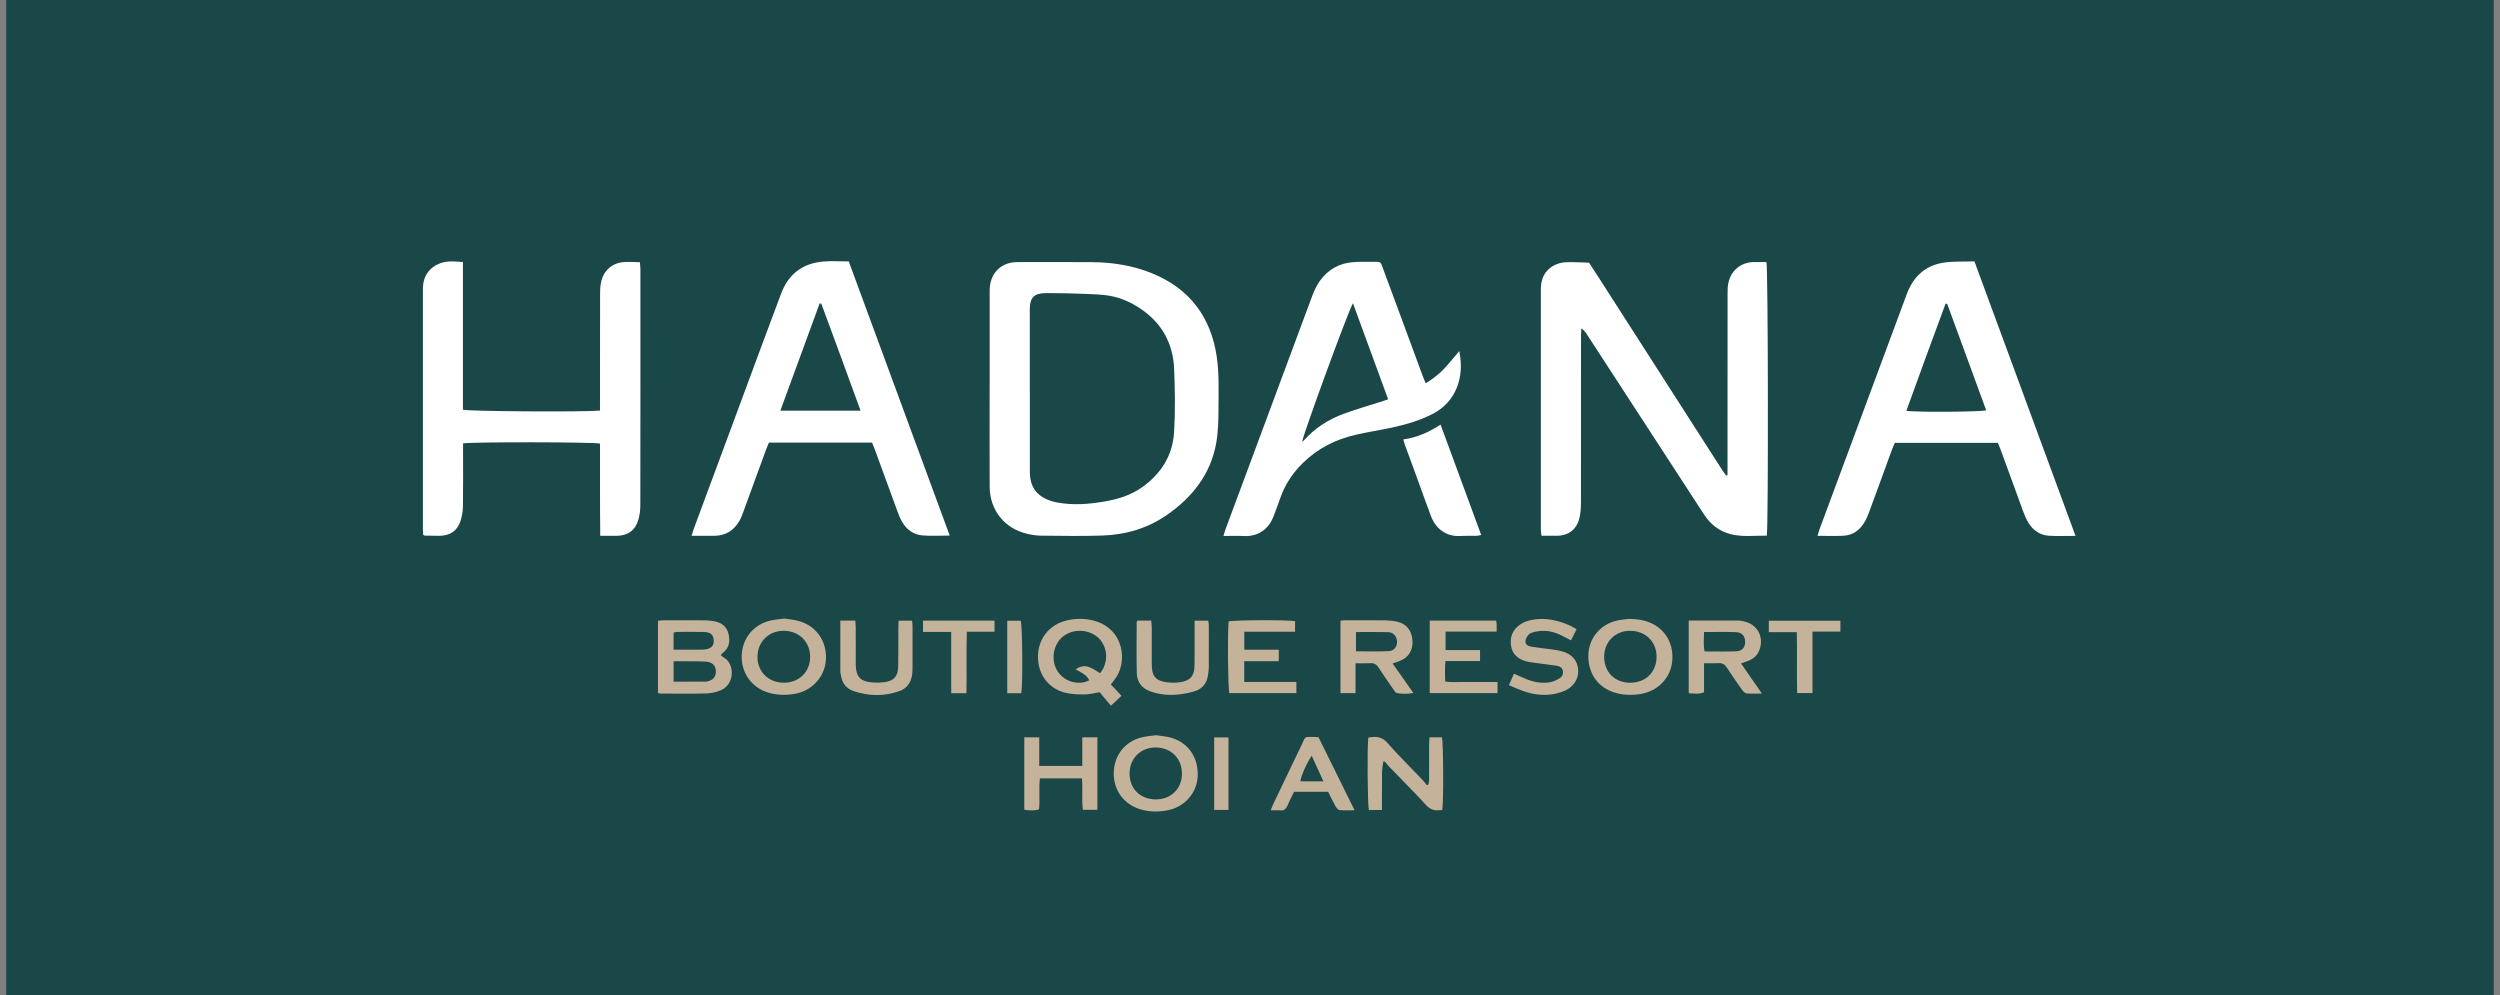
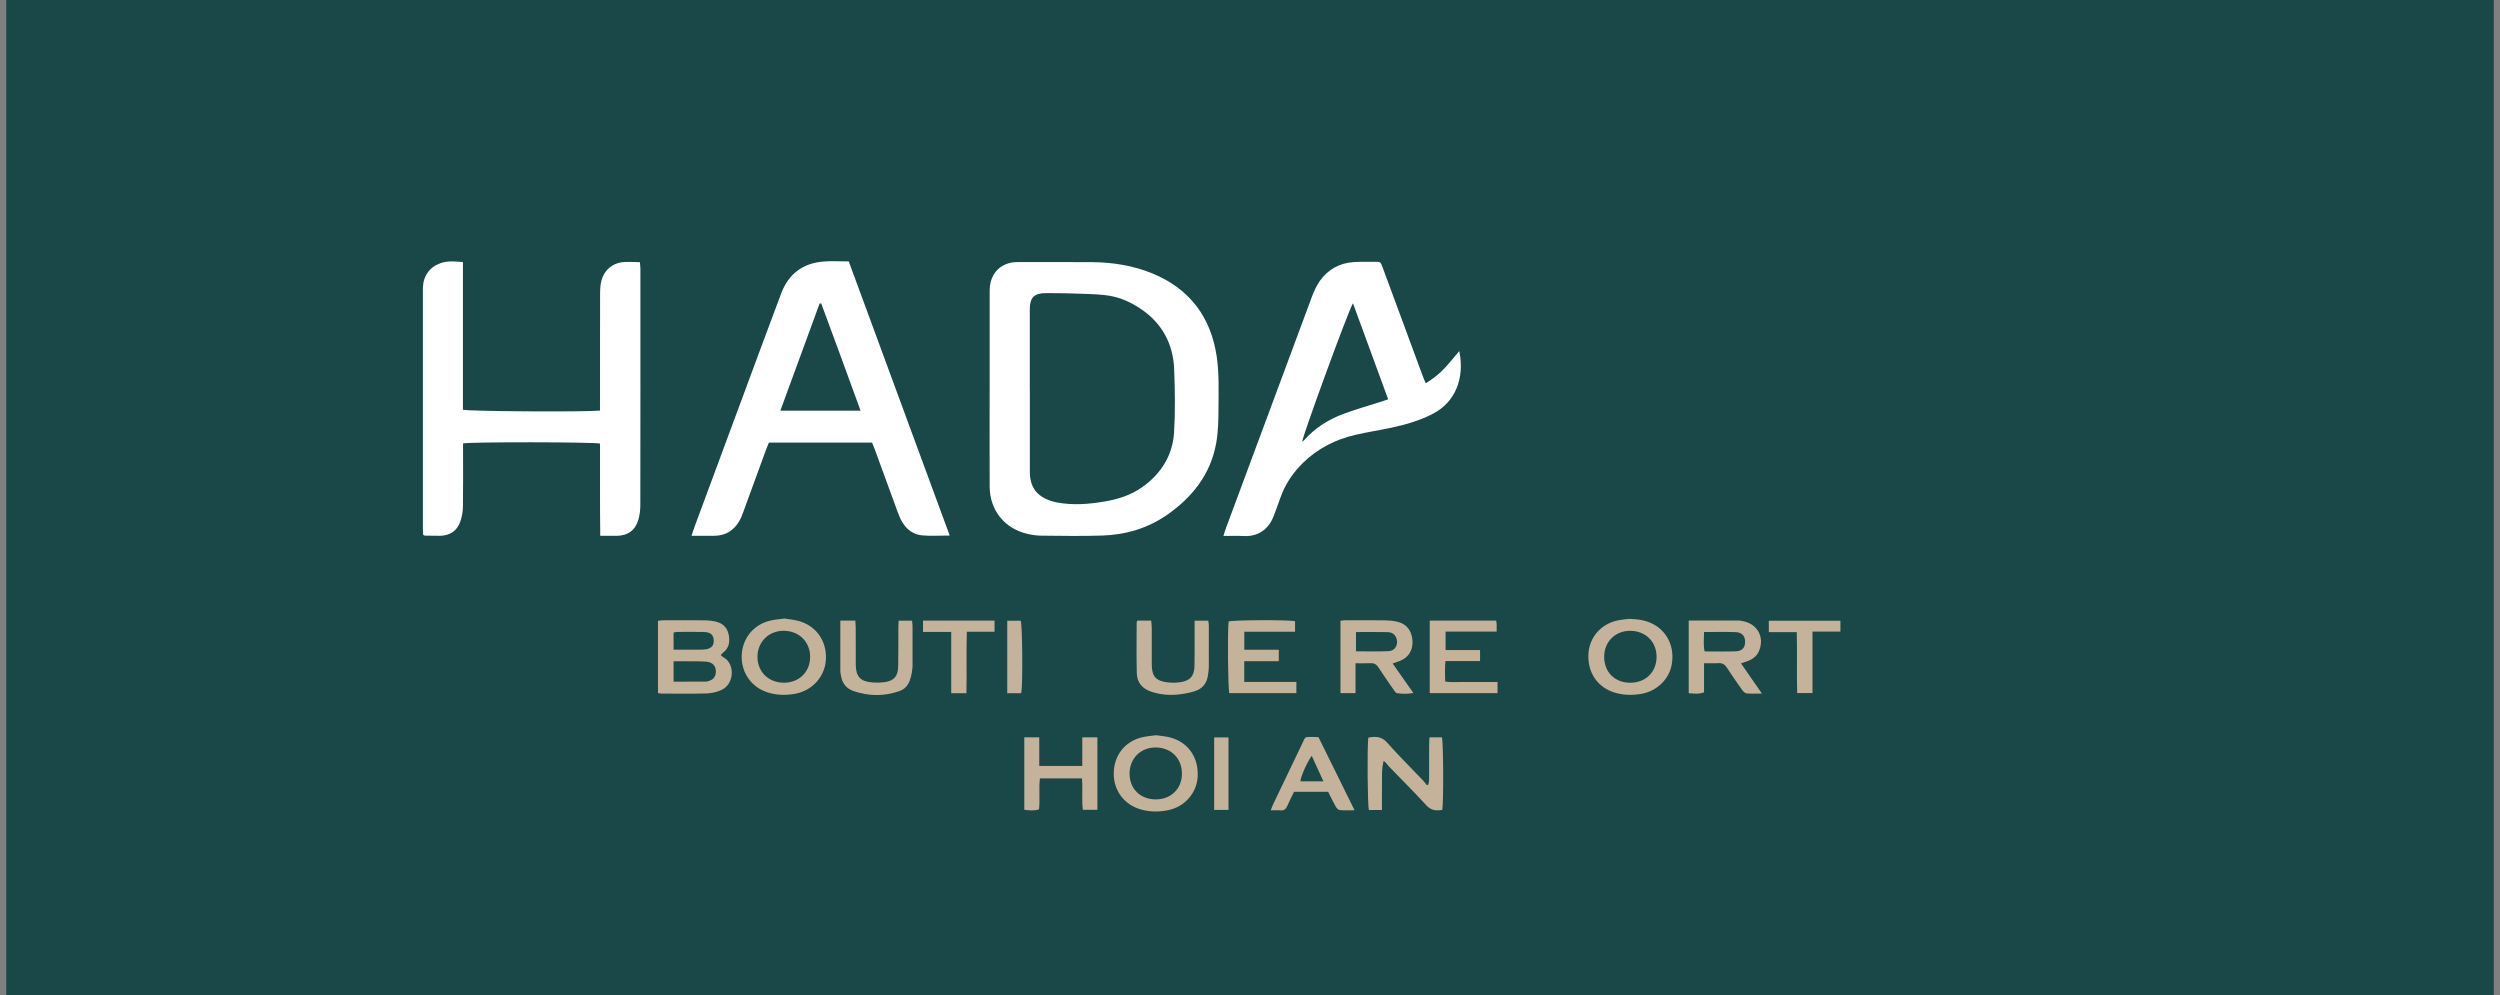
<svg xmlns="http://www.w3.org/2000/svg" width="201" height="80" viewBox="0 0 201 80" fill="none">
  <rect x="0" y="0" width="201" height="80" fill="#808080" stroke="none" />
  <rect width="200" height="80" transform="translate(0.5)" fill="#1A4747" />
-   <path d="M142.047 43.066C141.09 43.054 140.115 43.19 139.158 42.951C138.223 42.718 137.515 42.153 136.993 41.346C135.391 38.875 133.782 36.408 132.177 33.942C130.64 31.579 129.104 29.218 127.567 26.855C127.461 26.694 127.347 26.54 127.134 26.399C127.126 26.602 127.114 26.807 127.114 27.011C127.114 31.491 127.114 35.972 127.108 40.454C127.108 40.831 127.08 41.216 127.003 41.583C126.799 42.546 126.131 43.071 125.158 43.075C124.763 43.076 124.368 43.075 123.94 43.075C123.918 42.901 123.884 42.763 123.884 42.628C123.882 36.177 123.878 29.727 123.884 23.276C123.884 22.169 124.4 21.457 125.395 21.162C125.682 21.077 126 21.077 126.305 21.075C126.789 21.075 127.274 21.105 127.758 21.122C128.015 21.515 128.275 21.906 128.528 22.301C131.844 27.469 135.158 32.64 138.476 37.808C138.57 37.954 138.677 38.087 138.777 38.227L138.893 38.205C138.893 38.018 138.893 37.83 138.893 37.641C138.893 32.979 138.893 28.317 138.897 23.655C138.897 23.386 138.897 23.11 138.943 22.845C139.122 21.78 139.934 21.088 141.01 21.069C141.351 21.063 141.692 21.069 142.021 21.069C142.159 21.501 142.185 42.428 142.051 43.065L142.047 43.066Z" fill="white" />
  <path d="M79.569 31.252C79.569 28.777 79.569 26.303 79.569 23.828C79.569 23.611 79.563 23.393 79.575 23.178C79.651 21.906 80.522 21.076 81.794 21.072C83.8 21.068 85.804 21.064 87.81 21.078C89.467 21.09 91.088 21.348 92.628 21.974C95.655 23.206 97.368 25.511 97.83 28.701C98.02 30.015 97.974 31.367 97.968 32.701C97.964 33.69 97.954 34.699 97.776 35.666C97.32 38.147 95.85 39.992 93.826 41.399C92.277 42.476 90.508 42.996 88.632 43.058C86.991 43.114 85.344 43.08 83.701 43.066C83.342 43.064 82.979 43.008 82.628 42.929C80.766 42.506 79.575 41.024 79.569 39.108C79.559 36.488 79.567 33.87 79.567 31.25H79.569V31.252ZM82.799 31.383C82.799 32.033 82.799 32.684 82.799 33.334C82.799 34.869 82.795 36.404 82.799 37.94C82.805 39.16 83.35 39.9 84.51 40.277C84.664 40.327 84.823 40.368 84.981 40.398C86.261 40.636 87.533 40.54 88.803 40.322C89.884 40.137 90.913 39.818 91.816 39.18C93.348 38.097 94.283 36.618 94.397 34.747C94.498 33.074 94.468 31.387 94.404 29.708C94.327 27.653 93.443 25.996 91.713 24.829C90.955 24.319 90.129 23.942 89.234 23.784C88.58 23.669 87.908 23.653 87.242 23.627C86.195 23.589 85.146 23.559 84.1 23.565C83.128 23.571 82.795 23.928 82.795 24.875C82.795 27.042 82.795 29.21 82.795 31.379L82.799 31.383Z" fill="white" />
  <path d="M48.239 33.013C48.239 32.773 48.239 32.56 48.239 32.349C48.239 29.421 48.241 26.494 48.247 23.565C48.247 23.332 48.261 23.094 48.293 22.863C48.426 21.932 49.031 21.248 49.948 21.094C50.416 21.017 50.911 21.08 51.449 21.08C51.463 21.282 51.489 21.473 51.489 21.665C51.489 27.972 51.493 34.279 51.483 40.586C51.483 40.997 51.434 41.421 51.318 41.812C51.069 42.652 50.452 43.074 49.581 43.08C49.166 43.082 48.752 43.08 48.261 43.08C48.255 42.442 48.249 41.836 48.245 41.228C48.241 40.596 48.241 39.964 48.241 39.33C48.241 38.715 48.241 38.101 48.241 37.487V35.665C47.786 35.535 37.808 35.521 37.23 35.651C37.23 35.828 37.23 36.023 37.23 36.217C37.23 37.716 37.244 39.218 37.22 40.717C37.214 41.124 37.142 41.549 37.009 41.934C36.744 42.696 36.157 43.072 35.35 43.078C34.953 43.08 34.554 43.072 34.157 43.064C34.126 43.064 34.096 43.036 34.026 43.005C34.018 42.849 34 42.673 34 42.498C34 36.155 34 29.812 34 23.469C34 23.344 34 23.216 34.004 23.09C34.046 22.147 34.568 21.441 35.462 21.142C36.022 20.955 36.594 21.021 37.22 21.069V32.939C37.669 33.078 46.965 33.134 48.239 33.011V33.013Z" fill="white" />
  <path d="M76.355 43.058C75.537 43.058 74.831 43.108 74.135 43.044C73.433 42.981 72.891 42.574 72.532 41.962C72.387 41.714 72.277 41.443 72.177 41.174C71.559 39.497 70.949 37.818 70.335 36.139C70.267 35.956 70.191 35.774 70.115 35.587H61.82C61.751 35.756 61.677 35.918 61.617 36.083C61.003 37.762 60.393 39.441 59.776 41.118C59.677 41.389 59.575 41.665 59.429 41.91C58.983 42.667 58.317 43.074 57.426 43.078C56.849 43.08 56.273 43.078 55.603 43.078C55.687 42.819 55.741 42.622 55.812 42.43C57.669 37.419 59.525 32.408 61.384 27.399C61.854 26.129 62.333 24.863 62.807 23.595C63.392 22.032 64.528 21.174 66.175 21.029C66.837 20.971 67.507 21.019 68.241 21.019C70.933 28.327 73.625 35.637 76.357 43.058H76.355ZM69.19 33.02C68.123 30.093 67.085 27.242 66.026 24.398C65.982 24.4 65.94 24.404 65.896 24.406C64.851 27.258 63.806 30.111 62.74 33.02H69.19Z" fill="white" />
-   <path d="M166.873 43.084C166.099 43.084 165.431 43.112 164.765 43.076C164.029 43.036 163.465 42.654 163.084 42.033C162.897 41.728 162.763 41.387 162.638 41.05C162.037 39.425 161.451 37.796 160.857 36.169C160.789 35.984 160.711 35.804 160.632 35.607H152.338C152.255 35.812 152.161 36.022 152.083 36.237C151.469 37.914 150.863 39.595 150.241 41.27C150.123 41.589 149.97 41.904 149.776 42.181C149.407 42.709 148.883 43.036 148.235 43.072C147.553 43.11 146.867 43.08 146.129 43.08C146.189 42.881 146.225 42.727 146.279 42.58C148.62 36.269 150.965 29.96 153.304 23.649C153.808 22.289 154.737 21.38 156.171 21.132C156.996 20.991 157.858 21.049 158.745 21.015C161.455 28.375 164.147 35.683 166.871 43.082L166.873 43.084ZM156.554 24.428C156.51 24.426 156.466 24.422 156.422 24.42C155.367 27.284 154.309 30.143 153.272 33.027C153.97 33.154 159.256 33.122 159.69 32.989C158.644 30.133 157.599 27.282 156.554 24.428Z" fill="white" />
  <path d="M114.626 30.817C115.212 30.458 115.709 30.073 116.137 29.611C116.55 29.168 116.929 28.692 117.326 28.225C117.778 30.416 116.997 32.315 115.26 33.238C114.179 33.812 113.019 34.141 111.834 34.394C110.899 34.594 109.952 34.737 109.019 34.951C107.403 35.32 105.962 36.041 104.767 37.208C103.942 38.016 103.312 38.951 102.933 40.049C102.769 40.528 102.586 40.999 102.41 41.473C102.091 42.339 101.336 43.172 99.99 43.096C99.469 43.066 98.947 43.092 98.365 43.092C98.436 42.863 98.48 42.691 98.542 42.526C100.853 36.299 103.162 30.069 105.483 23.844C105.645 23.409 105.844 22.971 106.111 22.592C106.761 21.673 107.675 21.156 108.803 21.076C109.38 21.037 109.958 21.047 110.536 21.047C110.991 21.047 110.997 21.052 111.156 21.483C111.641 22.785 112.121 24.091 112.602 25.393C113.202 27.019 113.802 28.646 114.402 30.271C114.462 30.434 114.534 30.594 114.626 30.815V30.817ZM108.779 24.384C108.434 24.893 104.706 35.108 104.694 35.515C104.741 35.479 104.791 35.455 104.825 35.417C105.707 34.422 106.795 33.724 108.03 33.27C109.043 32.897 110.085 32.604 111.114 32.273C111.264 32.225 111.411 32.171 111.607 32.103C110.662 29.525 109.734 26.993 108.779 24.384Z" fill="white" />
-   <path d="M112.825 35.33C113.95 35.176 114.891 34.739 115.822 34.137C116.917 37.112 117.994 40.038 119.088 43.013C118.945 43.041 118.835 43.076 118.723 43.078C118.291 43.088 117.856 43.068 117.423 43.094C116.309 43.16 115.445 42.544 115.046 41.489C114.688 40.544 114.355 39.591 114.008 38.642C113.655 37.675 113.3 36.709 112.947 35.744C112.905 35.629 112.877 35.509 112.825 35.33Z" fill="white" />
  <path d="M111.108 65.124H110.057C109.95 64.707 109.914 60.177 110.01 59.306C110.584 59.194 111.076 59.194 111.539 59.72C112.444 60.749 113.425 61.712 114.372 62.705C114.496 62.835 114.602 62.985 114.717 63.124C114.757 63.11 114.797 63.098 114.837 63.084C114.859 62.959 114.899 62.833 114.899 62.707C114.905 61.768 114.899 60.829 114.903 59.892C114.903 59.699 114.921 59.503 114.931 59.282C115.294 59.282 115.613 59.282 115.932 59.282C116.047 59.663 116.073 64.482 115.958 65.114C115.469 65.202 115.058 65.168 114.666 64.737C113.695 63.67 112.662 62.658 111.663 61.615C111.527 61.475 111.433 61.294 111.244 61.176C111.068 61.86 111.122 62.498 111.112 63.132C111.102 63.778 111.11 64.424 111.11 65.126L111.108 65.124Z" fill="#C5B29A" />
  <path d="M92.951 59.112C93.322 59.168 93.685 59.194 94.034 59.28C95.479 59.639 96.347 60.833 96.297 62.366C96.253 63.742 95.252 64.891 93.854 65.152C93.136 65.287 92.416 65.282 91.709 65.076C90.359 64.685 89.511 63.525 89.545 62.123C89.579 60.703 90.46 59.595 91.836 59.274C92.203 59.188 92.584 59.162 92.951 59.11V59.112ZM92.893 64.271C94.121 64.285 95.007 63.445 95.027 62.245C95.047 61.004 94.193 60.123 92.951 60.097C91.731 60.071 90.821 60.965 90.817 62.189C90.813 63.405 91.663 64.255 92.895 64.271H92.893Z" fill="#C5B29A" />
  <path d="M86.991 62.584H83.611C83.505 63.405 83.627 64.233 83.539 65.07C83.148 65.204 82.766 65.158 82.353 65.106V59.284H83.557V61.581H87.015V59.284H88.231V65.106H87.061C86.955 64.295 87.067 63.467 86.989 62.584H86.991Z" fill="#C5B29A" />
  <path d="M106.006 59.266C106.961 61.202 107.91 63.124 108.907 65.144C108.444 65.144 108.071 65.17 107.704 65.13C107.585 65.116 107.449 64.953 107.377 64.827C107.166 64.45 106.983 64.059 106.783 63.66H104.041C103.858 64.041 103.663 64.406 103.503 64.787C103.389 65.056 103.228 65.186 102.927 65.154C102.7 65.13 102.466 65.15 102.167 65.15C102.253 64.937 102.301 64.789 102.367 64.651C103.128 63.054 103.89 61.457 104.66 59.864C105.005 59.15 104.819 59.264 105.667 59.252C105.756 59.252 105.846 59.26 106.006 59.268V59.266ZM106.402 62.817C106.077 62.105 105.778 61.457 105.463 60.765C105.056 61.343 104.584 62.428 104.554 62.817H106.402Z" fill="#C5B29A" />
  <path d="M98.771 65.116H97.619V59.288H98.771V65.116Z" fill="#C5B29A" />
  <path d="M52.901 55.718V49.912C53.059 49.896 53.199 49.87 53.336 49.87C54.455 49.868 55.573 49.864 56.692 49.874C56.943 49.876 57.197 49.908 57.442 49.953C58.022 50.063 58.445 50.388 58.576 50.976C58.706 51.549 58.642 52.095 58.12 52.488C58.078 52.52 58.038 52.558 58 52.596C57.988 52.607 57.986 52.625 57.96 52.683C58.028 52.739 58.098 52.815 58.185 52.861C59.071 53.327 59.101 54.988 57.976 55.489C57.607 55.652 57.178 55.742 56.774 55.754C55.565 55.788 54.355 55.766 53.147 55.764C53.077 55.764 53.009 55.74 52.899 55.72L52.901 55.718ZM54.158 54.805C55.059 54.805 55.902 54.807 56.744 54.801C56.85 54.801 56.957 54.761 57.059 54.725C57.362 54.619 57.523 54.4 57.551 54.081C57.595 53.575 57.318 53.232 56.758 53.196C56.148 53.156 55.533 53.174 54.919 53.168C54.674 53.166 54.429 53.168 54.158 53.168V54.805ZM54.158 52.235C54.905 52.235 55.583 52.239 56.263 52.233C56.461 52.233 56.662 52.227 56.852 52.183C57.248 52.091 57.418 51.834 57.382 51.433C57.346 51.028 57.111 50.823 56.586 50.811C55.868 50.793 55.149 50.803 54.431 50.807C54.347 50.807 54.263 50.839 54.156 50.861V52.237L54.158 52.235Z" fill="#C5B29A" />
-   <path d="M89.312 55.028C89.587 55.321 89.854 55.608 90.167 55.941C89.896 56.197 89.629 56.448 89.318 56.739C88.995 56.352 88.698 55.997 88.411 55.654C87.986 55.722 87.597 55.834 87.206 55.834C86.67 55.834 86.116 55.82 85.603 55.684C84.263 55.333 83.444 54.187 83.452 52.789C83.46 51.399 84.311 50.276 85.647 49.916C86.411 49.708 87.186 49.698 87.95 49.902C90.399 50.554 90.708 53.289 89.599 54.659C89.509 54.771 89.424 54.885 89.31 55.028H89.312ZM88.443 54.131C89.135 53.283 89.081 52.065 88.359 51.333C87.607 50.572 86.265 50.508 85.442 51.194C84.646 51.858 84.469 53.118 85.047 53.993C85.589 54.815 86.73 55.14 87.577 54.697C87.364 54.246 86.923 54.063 86.477 53.82C87.268 53.258 87.834 53.752 88.443 54.129V54.131Z" fill="#C5B29A" />
  <path d="M135.77 49.89C137.156 49.89 138.49 49.89 139.824 49.892C139.932 49.892 140.037 49.926 140.145 49.946C141.3 50.161 141.882 51.236 141.431 52.324C141.262 52.735 140.943 52.986 140.538 53.14C140.372 53.202 140.203 53.258 139.978 53.335C140.267 53.754 140.53 54.135 140.793 54.516C141.056 54.897 141.322 55.276 141.659 55.762C141.164 55.762 140.789 55.786 140.422 55.748C140.293 55.734 140.149 55.589 140.063 55.467C139.645 54.879 139.234 54.282 138.839 53.678C138.676 53.427 138.488 53.297 138.175 53.317C137.802 53.341 137.427 53.323 137.005 53.323V55.664C136.58 55.828 136.193 55.76 135.772 55.734V49.888L135.77 49.89ZM137.007 50.815C137.001 51.377 136.933 51.868 137.052 52.374C137.908 52.374 138.733 52.396 139.559 52.366C140.063 52.348 140.299 52.077 140.307 51.623C140.317 51.154 140.061 50.841 139.551 50.823C138.727 50.791 137.902 50.815 137.007 50.815Z" fill="#C5B29A" />
  <path d="M111.968 53.345C112.524 54.137 113.053 54.887 113.637 55.718C113.152 55.802 112.732 55.796 112.319 55.73C112.209 55.712 112.109 55.545 112.03 55.429C111.627 54.851 111.224 54.275 110.841 53.682C110.678 53.429 110.49 53.301 110.179 53.321C109.806 53.345 109.431 53.327 108.985 53.327V55.73H107.774V49.906C107.922 49.892 108.044 49.87 108.165 49.87C109.23 49.868 110.297 49.862 111.362 49.876C111.685 49.88 112.014 49.914 112.327 49.983C113.078 50.151 113.507 50.693 113.563 51.497C113.617 52.282 113.244 52.877 112.518 53.152C112.353 53.214 112.185 53.27 111.966 53.345H111.968ZM109.021 50.817V52.364C109.928 52.364 110.791 52.394 111.651 52.352C112.157 52.328 112.426 51.858 112.289 51.369C112.187 51.006 111.912 50.831 111.565 50.823C110.738 50.803 109.91 50.817 109.021 50.817Z" fill="#C5B29A" />
  <path d="M63.079 49.73C63.444 49.79 63.825 49.822 64.187 49.92C65.609 50.301 66.469 51.507 66.405 52.995C66.347 54.366 65.334 55.517 63.946 55.776C63.226 55.91 62.508 55.904 61.801 55.696C60.459 55.303 59.599 54.131 59.631 52.739C59.663 51.345 60.574 50.209 61.938 49.894C62.305 49.808 62.686 49.784 63.079 49.728V49.73ZM63.021 54.891C64.241 54.891 65.123 54.033 65.135 52.835C65.147 51.617 64.255 50.725 63.017 50.715C61.822 50.707 60.915 51.593 60.901 52.783C60.885 53.999 61.779 54.887 63.021 54.889V54.891Z" fill="#C5B29A" />
  <path d="M130.995 49.754C131.812 49.784 132.464 49.9 133.055 50.257C134.131 50.907 134.644 52.113 134.406 53.437C134.197 54.61 133.224 55.557 131.994 55.78C131.274 55.91 130.556 55.904 129.848 55.694C128.466 55.288 127.645 54.107 127.705 52.621C127.76 51.272 128.702 50.165 130.06 49.882C130.41 49.808 130.773 49.784 130.991 49.756L130.995 49.754ZM131.076 54.891C132.303 54.891 133.17 54.047 133.188 52.839C133.206 51.617 132.321 50.727 131.08 50.717C129.88 50.707 128.987 51.585 128.975 52.783C128.965 54.031 129.82 54.891 131.076 54.893V54.891Z" fill="#C5B29A" />
  <path d="M104.123 49.94V50.791H100.042V52.241H102.815V53.158H100.038V54.827H104.229V55.726H98.839C98.726 55.337 98.682 50.927 98.781 49.964C99.16 49.846 103.521 49.824 104.125 49.942L104.123 49.94Z" fill="#C5B29A" />
  <path d="M116.225 52.263H118.997V53.15H116.213C116.155 53.71 116.187 54.225 116.191 54.787C116.676 54.883 117.142 54.823 117.605 54.831C118.056 54.841 118.508 54.831 118.961 54.831C119.427 54.831 119.894 54.831 120.401 54.831V55.73H114.951V49.896H120.287C120.305 50.001 120.327 50.087 120.331 50.173C120.337 50.352 120.331 50.532 120.331 50.781H116.225V52.259V52.263Z" fill="#C5B29A" />
-   <path d="M121.316 55.09C121.457 54.771 121.577 54.496 121.723 54.165C122.004 54.288 122.263 54.396 122.518 54.514C123.19 54.821 123.892 54.978 124.624 54.851C124.897 54.803 125.168 54.669 125.408 54.522C125.613 54.394 125.713 54.161 125.647 53.904C125.585 53.66 125.384 53.561 125.164 53.527C124.612 53.443 124.056 53.383 123.501 53.305C123.216 53.266 122.925 53.236 122.65 53.156C122.01 52.968 121.575 52.564 121.481 51.878C121.386 51.192 121.629 50.637 122.191 50.231C122.6 49.935 123.079 49.834 123.565 49.78C124.538 49.672 125.842 50.003 126.755 50.59C126.618 50.869 126.476 51.154 126.313 51.487C126.054 51.351 125.82 51.228 125.585 51.108C124.887 50.751 124.153 50.615 123.384 50.803C123.212 50.845 123.015 50.903 122.903 51.022C122.769 51.166 122.652 51.381 122.642 51.571C122.63 51.81 122.859 51.941 123.078 51.983C123.449 52.053 123.828 52.085 124.203 52.139C124.648 52.205 125.102 52.242 125.537 52.352C126.395 52.57 126.855 53.124 126.889 53.9C126.923 54.635 126.464 55.291 125.687 55.589C124.704 55.963 123.703 55.943 122.712 55.642C122.251 55.503 121.812 55.287 121.318 55.09H121.316Z" fill="#C5B29A" />
-   <path d="M67.563 49.898H68.77C68.782 50.099 68.798 50.275 68.8 50.45C68.804 51.443 68.796 52.436 68.804 53.429C68.814 54.412 69.172 54.795 70.163 54.871C70.467 54.895 70.778 54.889 71.081 54.851C71.858 54.753 72.197 54.388 72.213 53.601C72.235 52.572 72.223 51.543 72.227 50.514C72.227 50.32 72.243 50.125 72.253 49.902H73.33C73.344 50.059 73.368 50.197 73.368 50.336C73.37 51.437 73.37 52.54 73.368 53.641C73.368 53.838 73.362 54.039 73.336 54.235C73.246 54.877 72.915 55.355 72.295 55.571C71.079 55.991 69.848 55.981 68.632 55.565C68.06 55.369 67.711 54.95 67.619 54.336C67.603 54.229 67.563 54.123 67.563 54.017C67.559 52.665 67.561 51.313 67.561 49.9L67.563 49.898Z" fill="#C5B29A" />
+   <path d="M67.563 49.898H68.77C68.782 50.099 68.798 50.275 68.8 50.45C68.804 51.443 68.796 52.436 68.804 53.429C68.814 54.412 69.172 54.795 70.163 54.871C70.467 54.895 70.778 54.889 71.081 54.851C71.858 54.753 72.197 54.388 72.213 53.601C72.235 52.572 72.223 51.543 72.227 50.514C72.227 50.32 72.243 50.125 72.253 49.902H73.33C73.344 50.059 73.368 50.197 73.368 50.336C73.37 51.437 73.37 52.54 73.368 53.641C73.246 54.877 72.915 55.355 72.295 55.571C71.079 55.991 69.848 55.981 68.632 55.565C68.06 55.369 67.711 54.95 67.619 54.336C67.603 54.229 67.563 54.123 67.563 54.017C67.559 52.665 67.561 51.313 67.561 49.9L67.563 49.898Z" fill="#C5B29A" />
  <path d="M91.451 49.898H92.556C92.572 50.093 92.602 50.282 92.602 50.472C92.606 51.411 92.604 52.352 92.602 53.291C92.598 54.298 92.779 54.823 94.215 54.889C94.431 54.899 94.65 54.881 94.863 54.853C95.663 54.749 96.018 54.372 96.036 53.565C96.056 52.751 96.044 51.938 96.046 51.124C96.046 50.729 96.046 50.334 96.046 49.904H97.144C97.16 50.029 97.19 50.165 97.19 50.303C97.194 51.423 97.194 52.544 97.188 53.664C97.188 53.88 97.148 54.095 97.118 54.309C97.029 54.943 96.666 55.381 96.07 55.569C95.609 55.714 95.123 55.802 94.642 55.846C93.936 55.91 93.236 55.836 92.556 55.611C91.844 55.373 91.418 54.879 91.398 54.137C91.362 52.765 91.386 51.391 91.388 50.019C91.388 49.989 91.418 49.958 91.451 49.898Z" fill="#C5B29A" />
  <path d="M145.724 50.779V55.722H144.492C144.448 54.099 144.502 52.484 144.46 50.821H142.213V49.906H147.97V50.781H145.724V50.779Z" fill="#C5B29A" />
  <path d="M77.701 55.734H76.478V50.807H74.211V49.898H79.96V50.789H77.735C77.679 52.46 77.739 54.077 77.701 55.732V55.734Z" fill="#C5B29A" />
  <path d="M82.11 55.734H80.983V49.906H82.066C82.201 50.259 82.245 54.99 82.11 55.734Z" fill="#C5B29A" />
</svg>